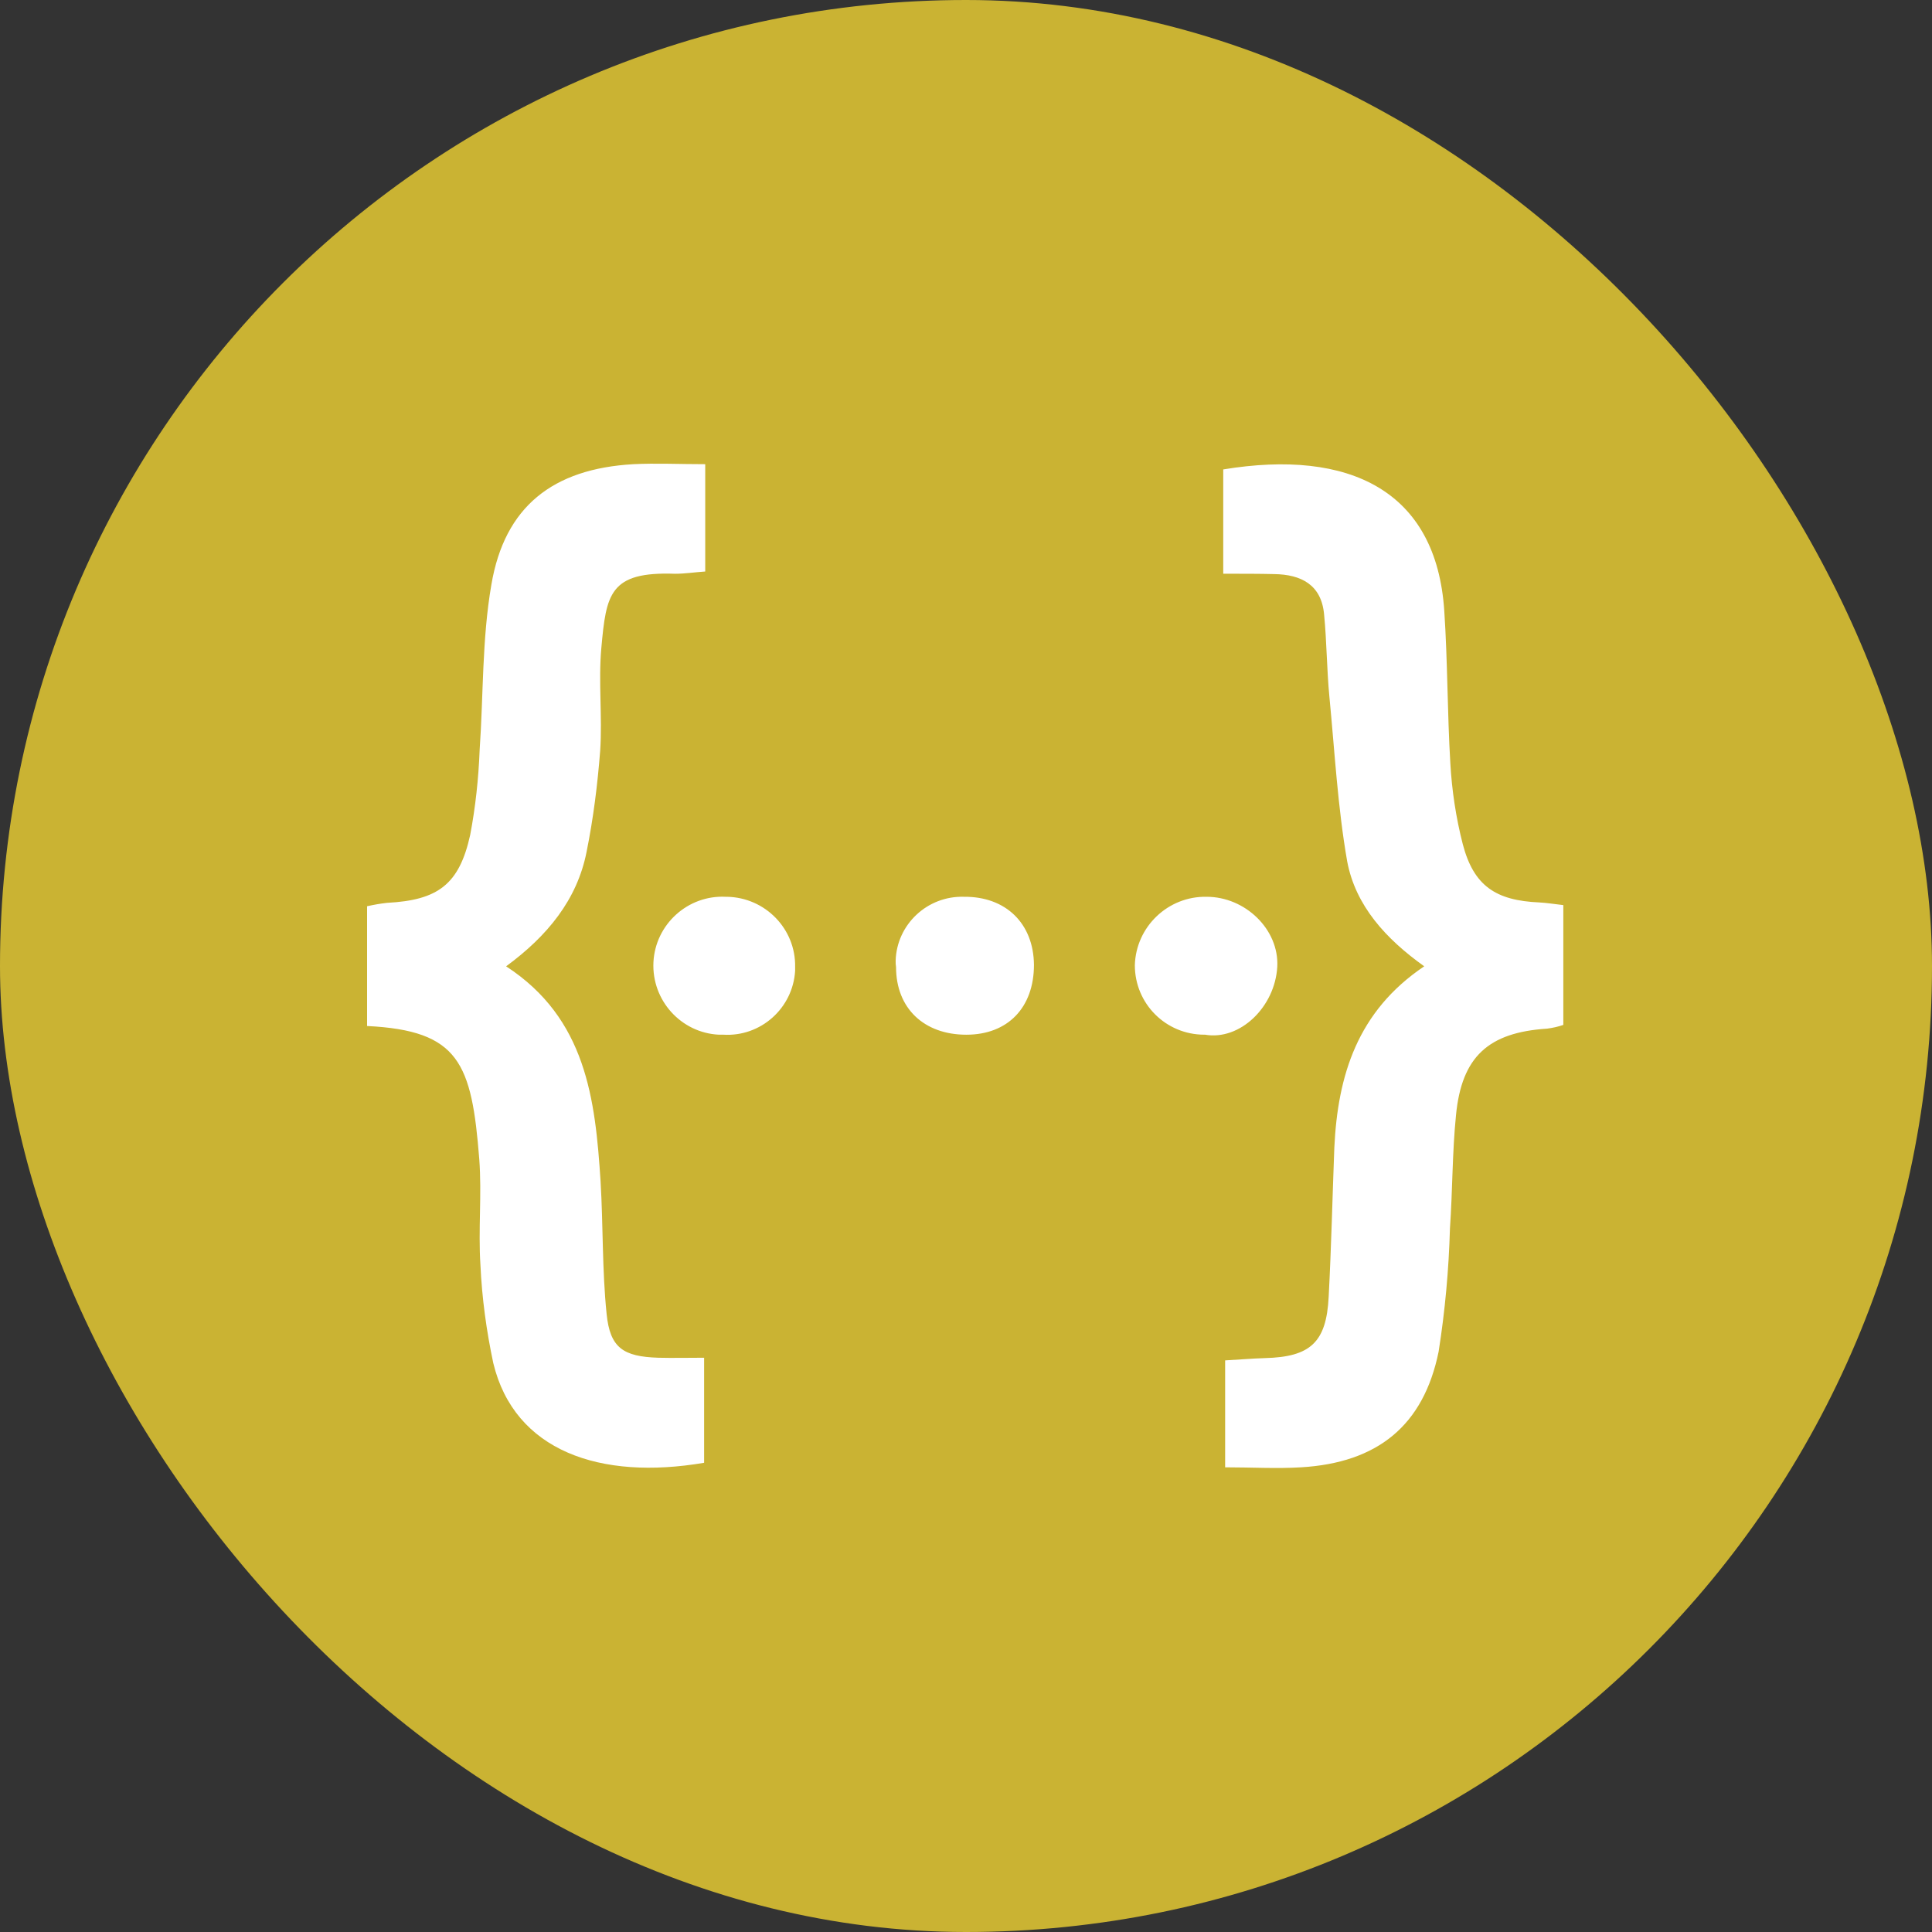
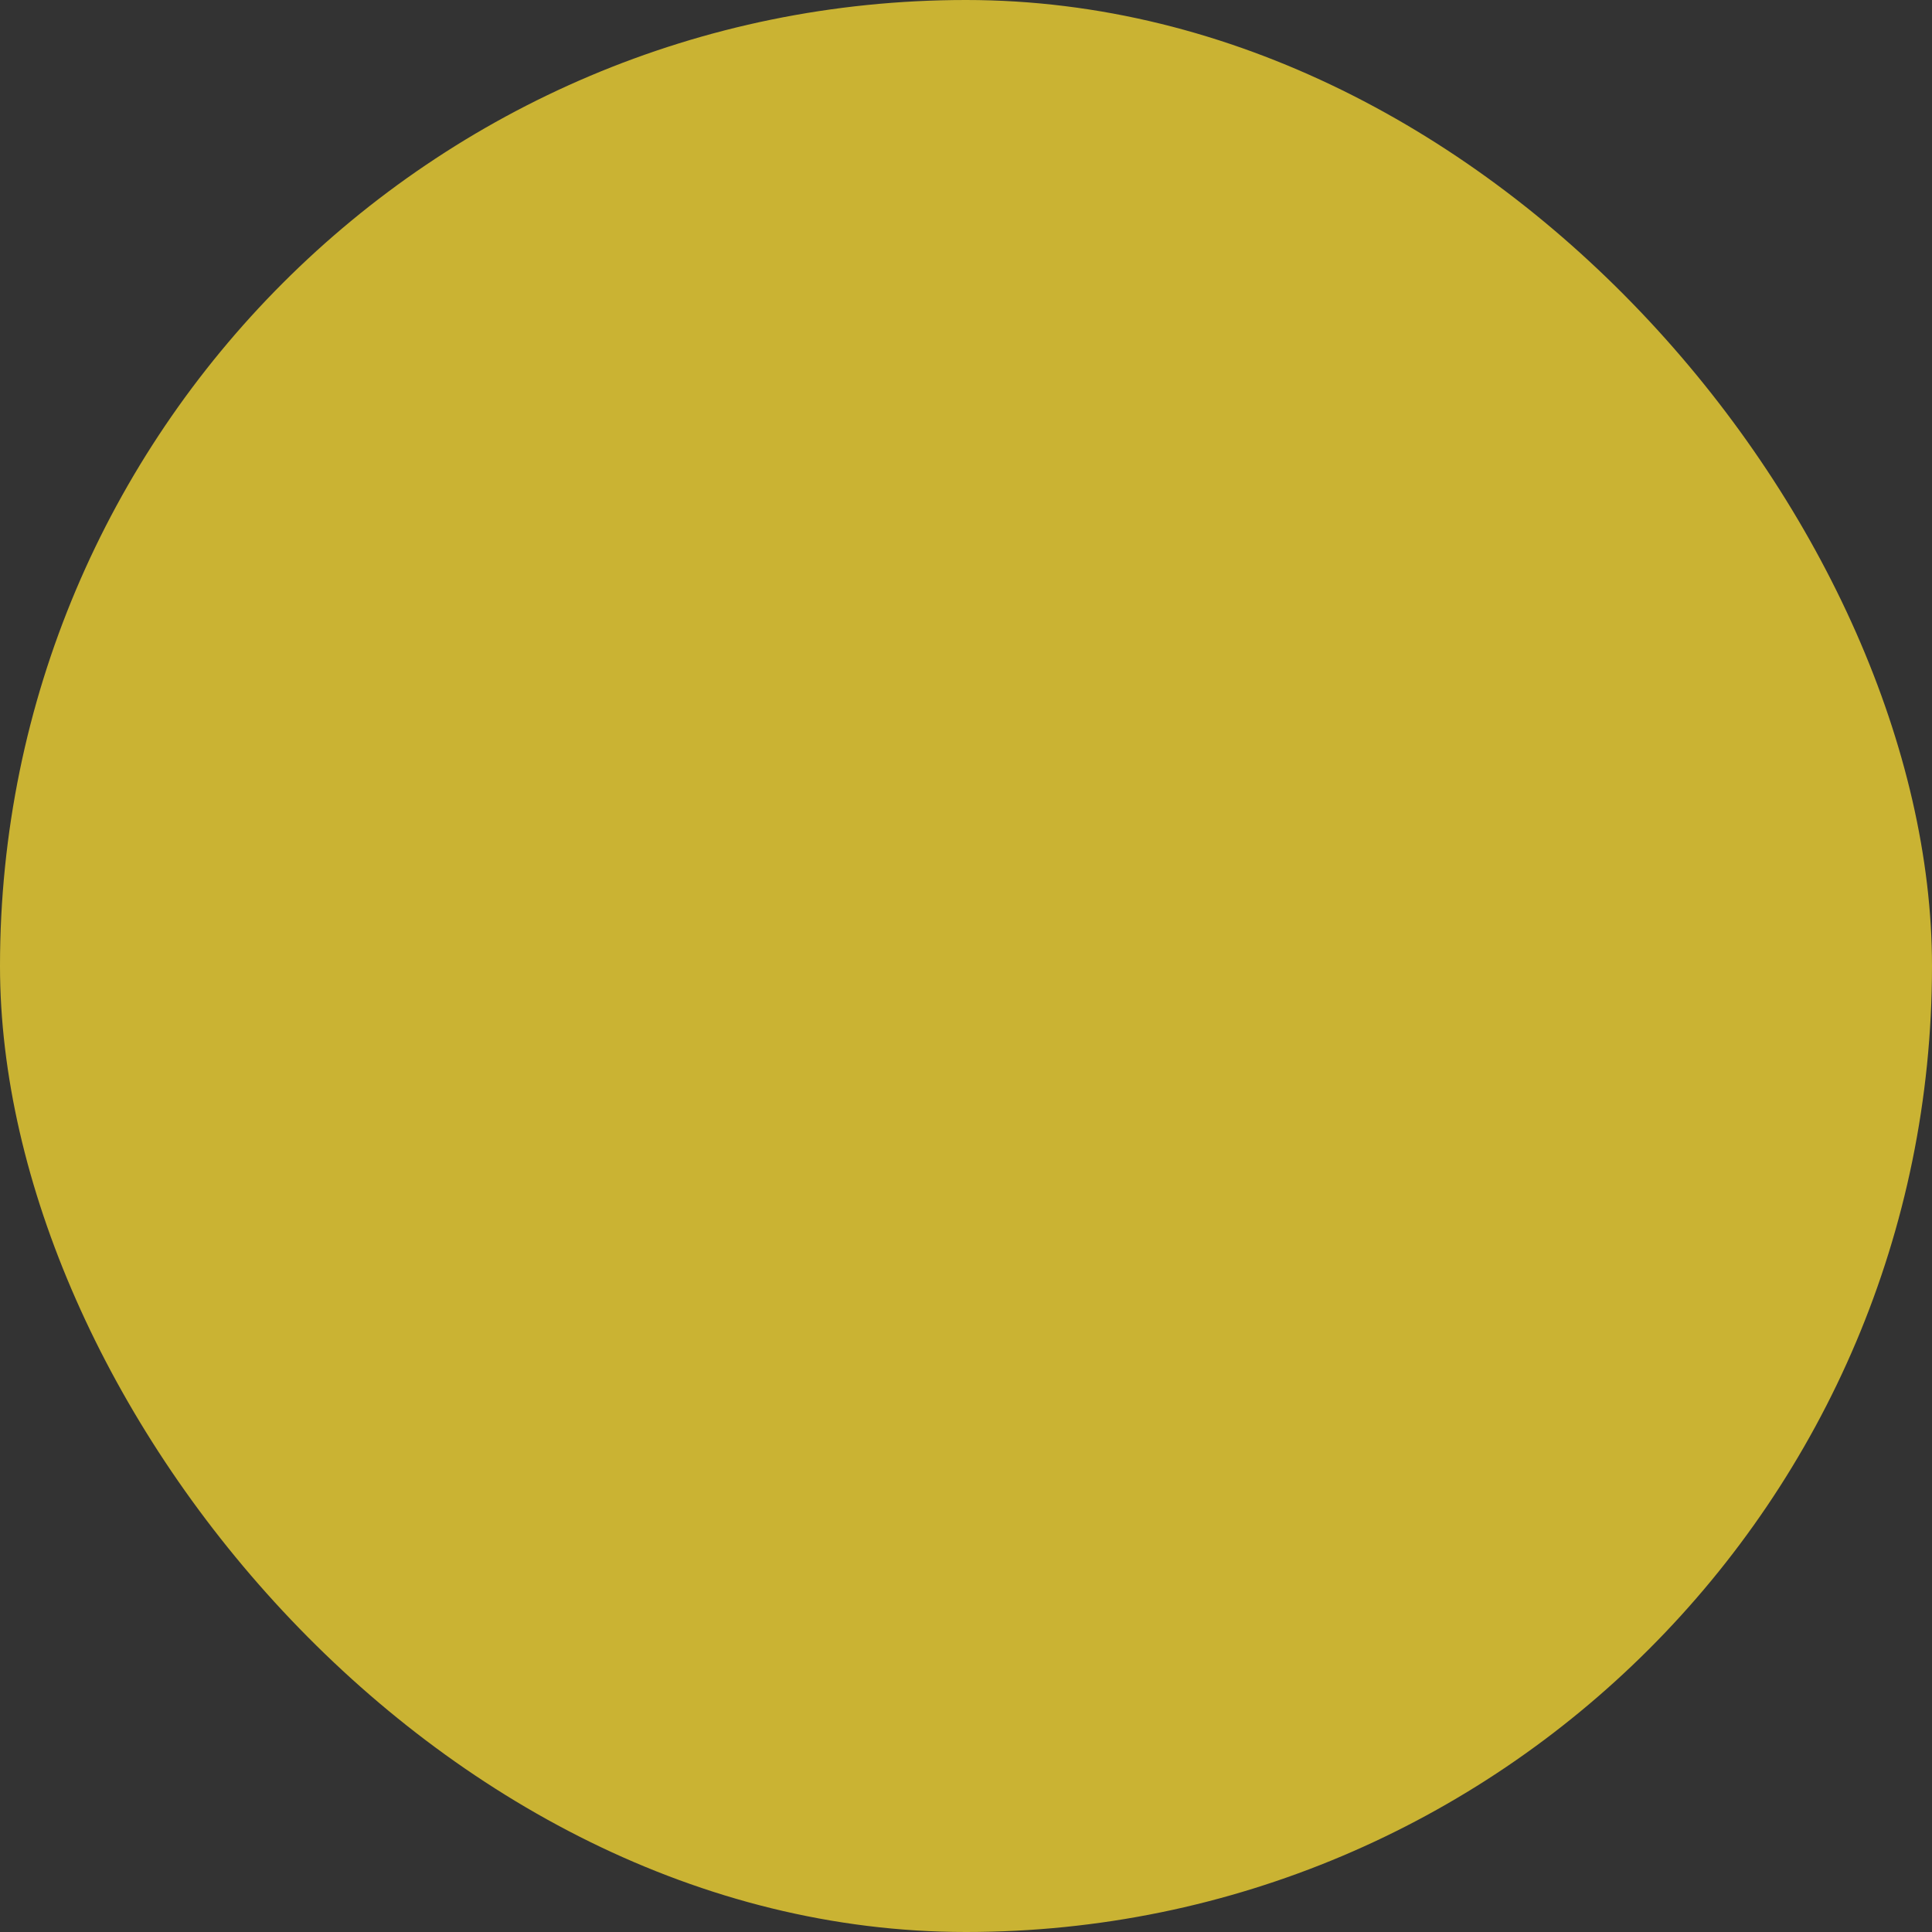
<svg xmlns="http://www.w3.org/2000/svg" width="200" height="200" viewBox="0 0 200 200" fill="none">
  <rect x="0" y="0" width="200" height="200" fill="#333333" stroke="none" />
  <rect width="200" height="200" rx="100" fill="#CAB333" />
-   <path d="M62.248 67.099C61.935 70.58 62.364 74.179 62.132 77.698C61.858 81.22 61.426 84.701 60.723 88.181C59.745 93.149 56.654 96.904 52.393 100.033C60.686 105.431 61.624 113.8 62.171 122.288C62.445 126.865 62.327 131.48 62.797 136.016C63.149 139.536 64.517 140.437 68.156 140.553C69.643 140.591 71.165 140.553 72.89 140.553V151.426C62.134 153.264 53.255 150.214 51.063 141.101C50.358 137.777 49.888 134.374 49.734 130.931C49.498 127.294 49.888 123.657 49.616 120.019C48.833 110.044 47.542 106.682 38 106.212V93.814C38.703 93.657 39.368 93.539 40.072 93.462C45.313 93.187 47.542 91.583 48.676 86.421C49.225 83.528 49.538 80.594 49.654 77.621C50.047 71.951 49.89 66.162 50.866 60.53C52.234 52.434 57.242 48.522 65.574 48.052C67.921 47.934 70.307 48.052 73.005 48.052V59.162C71.871 59.241 70.893 59.396 69.876 59.396C63.11 59.16 62.756 61.467 62.248 67.099ZM75.272 92.835H75.116C71.204 92.64 67.841 95.69 67.644 99.602C67.449 103.552 70.499 106.917 74.41 107.111H74.88C78.753 107.346 82.076 104.372 82.311 100.501V100.11C82.391 96.16 79.223 92.915 75.272 92.835ZM99.797 92.835C96.003 92.718 92.833 95.69 92.717 99.445C92.717 99.681 92.717 99.876 92.758 100.11C92.758 104.374 95.651 107.113 100.033 107.113C104.335 107.113 107.035 104.297 107.035 99.876C106.994 95.613 104.138 92.797 99.797 92.835ZM124.909 92.835C120.92 92.756 117.593 95.926 117.478 99.915C117.478 103.904 120.684 107.111 124.673 107.111H124.752C128.351 107.737 131.988 104.256 132.224 100.072C132.417 96.198 128.898 92.835 124.909 92.835ZM159.367 93.421C154.829 93.226 152.56 91.701 151.428 87.397C150.722 84.66 150.293 81.803 150.137 78.987C149.824 73.746 149.862 68.466 149.51 63.224C148.689 50.787 139.694 46.446 126.629 48.595V59.392C128.701 59.392 130.305 59.392 131.909 59.43C134.686 59.469 136.799 60.526 137.071 63.617C137.346 66.433 137.346 69.287 137.62 72.144C138.169 77.816 138.48 83.564 139.458 89.157C140.32 93.773 143.488 97.215 147.437 100.031C140.516 104.685 138.48 111.334 138.129 118.805C137.933 123.929 137.816 129.091 137.543 134.256C137.307 138.948 135.666 140.473 130.933 140.591C129.603 140.63 128.312 140.748 126.826 140.827V151.896C129.603 151.896 132.145 152.052 134.686 151.896C142.587 151.426 147.359 147.593 148.925 139.926C149.59 135.701 149.98 131.44 150.098 127.176C150.371 123.264 150.334 119.314 150.724 115.443C151.31 109.38 154.087 106.877 160.15 106.486C160.738 106.407 161.285 106.291 161.834 106.096V93.696C160.815 93.578 160.109 93.462 159.367 93.421Z" fill="white" />
</svg>